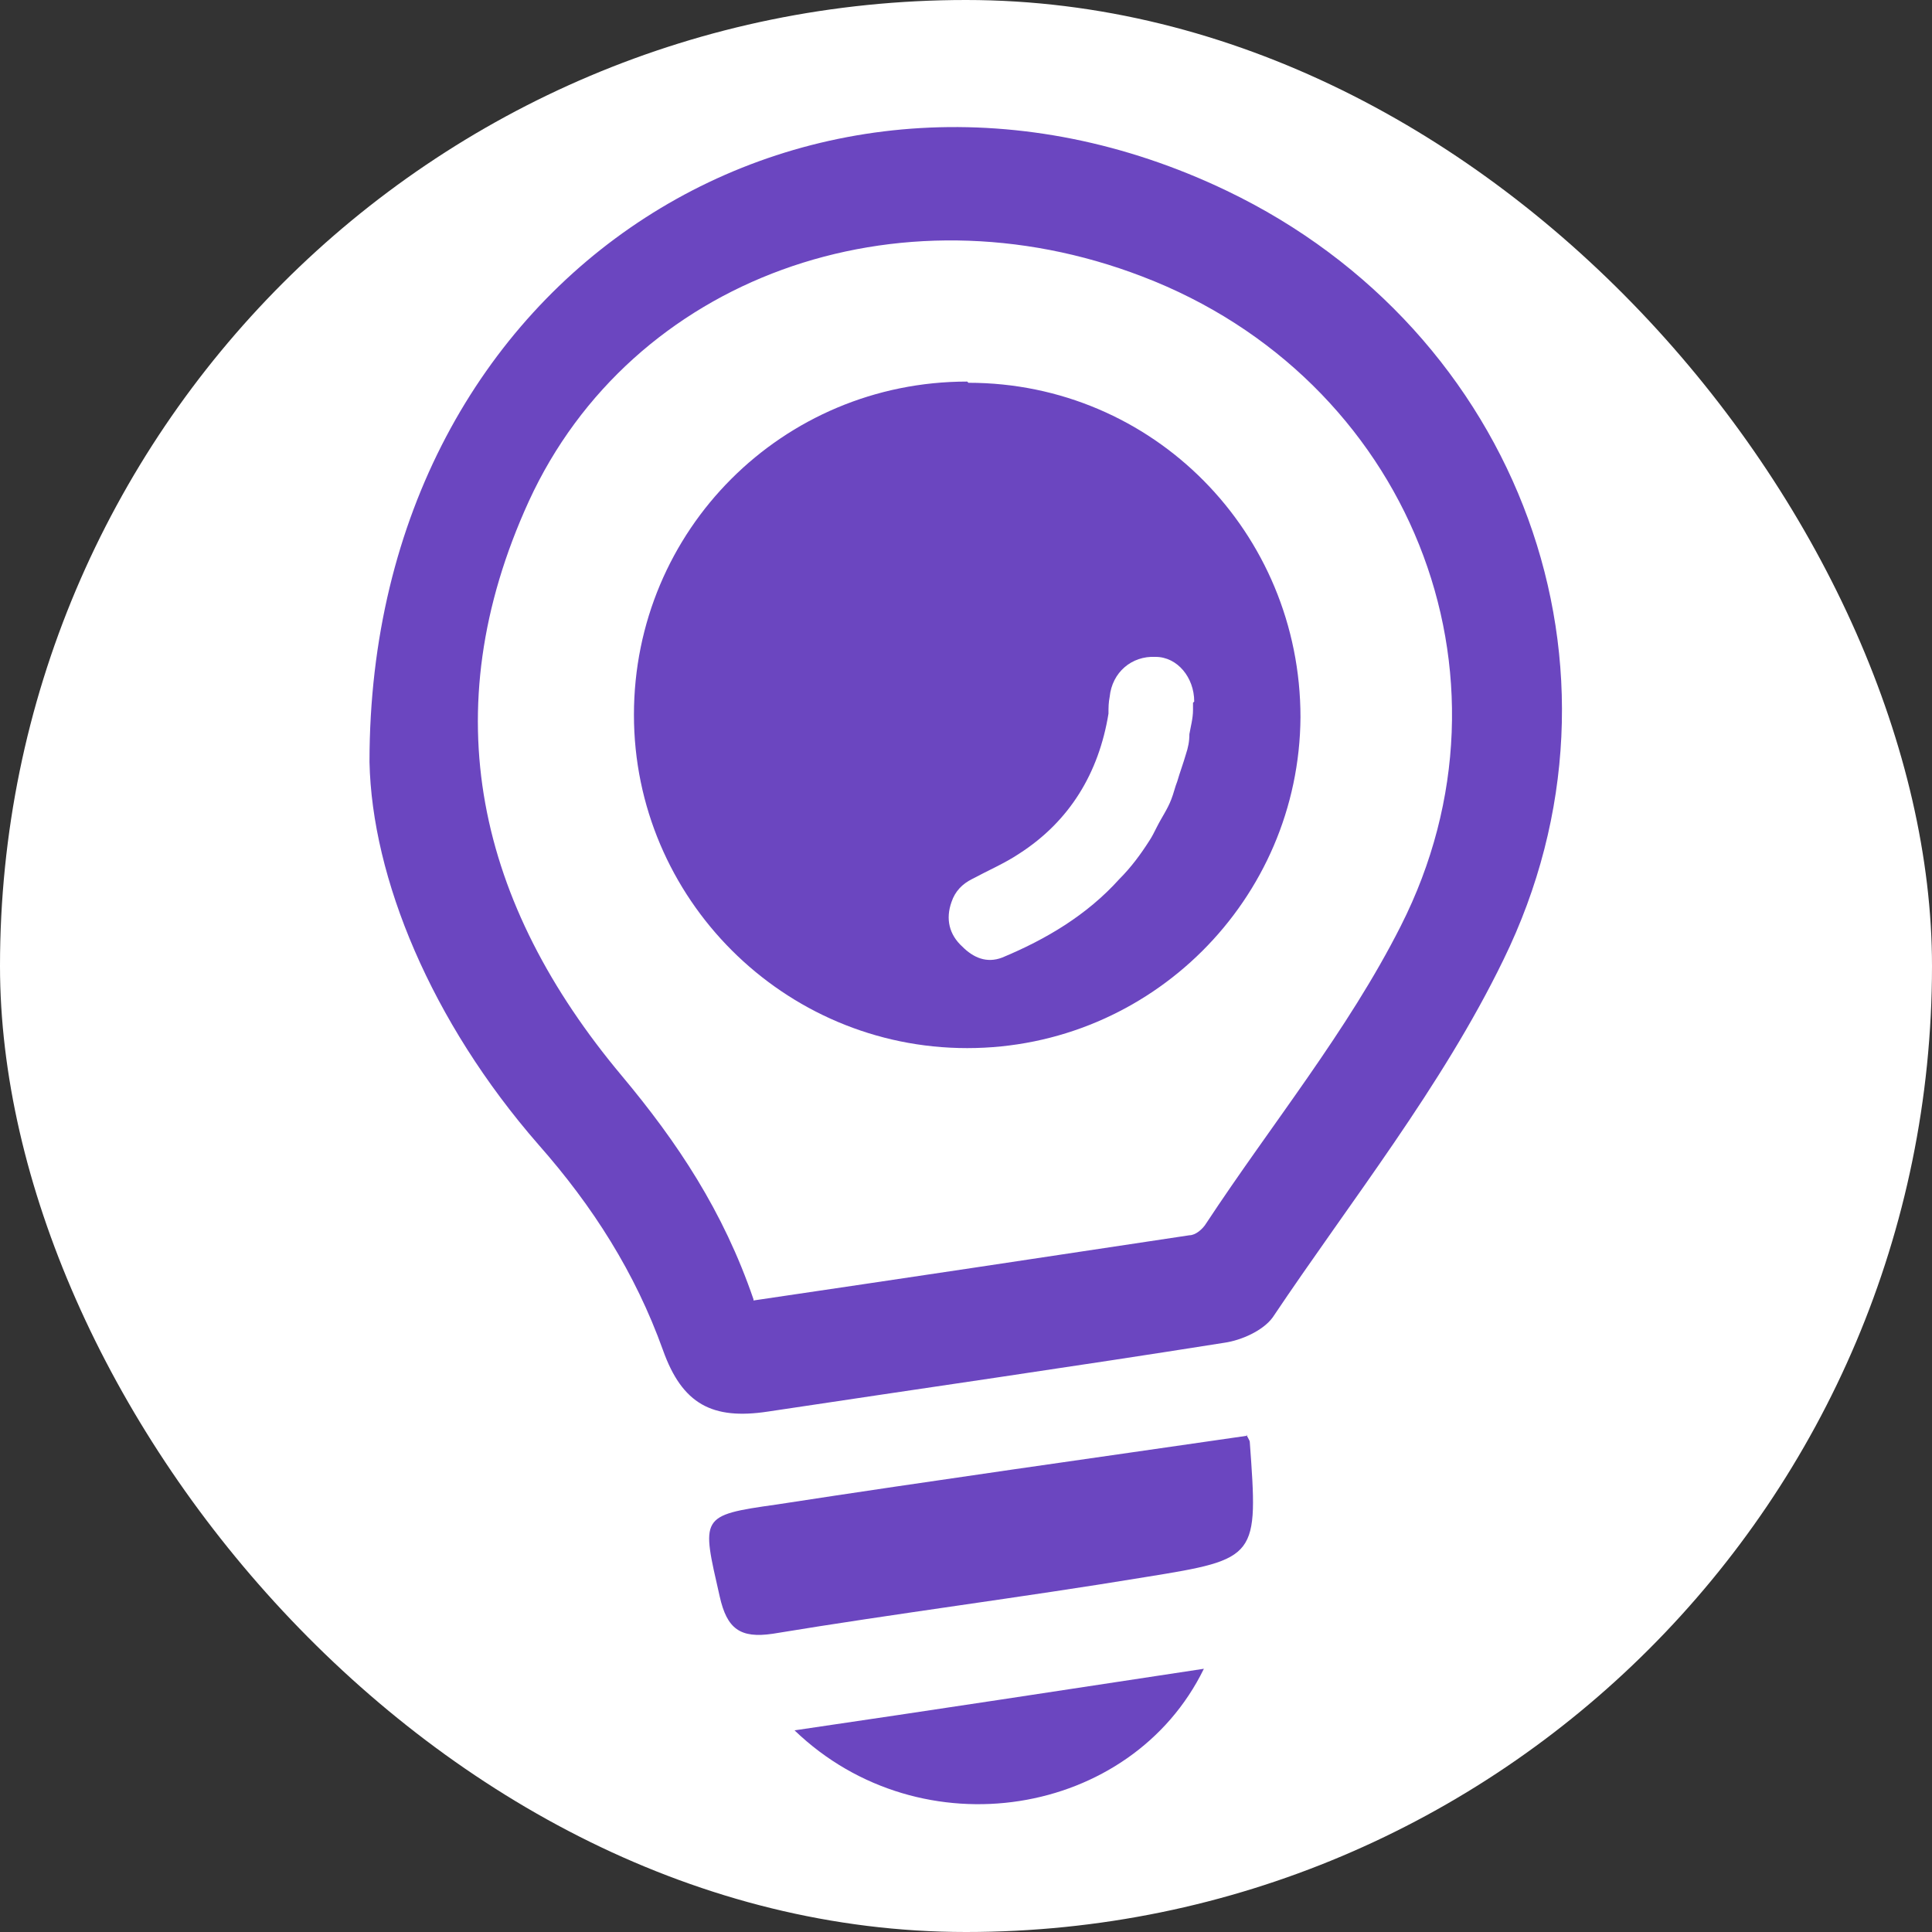
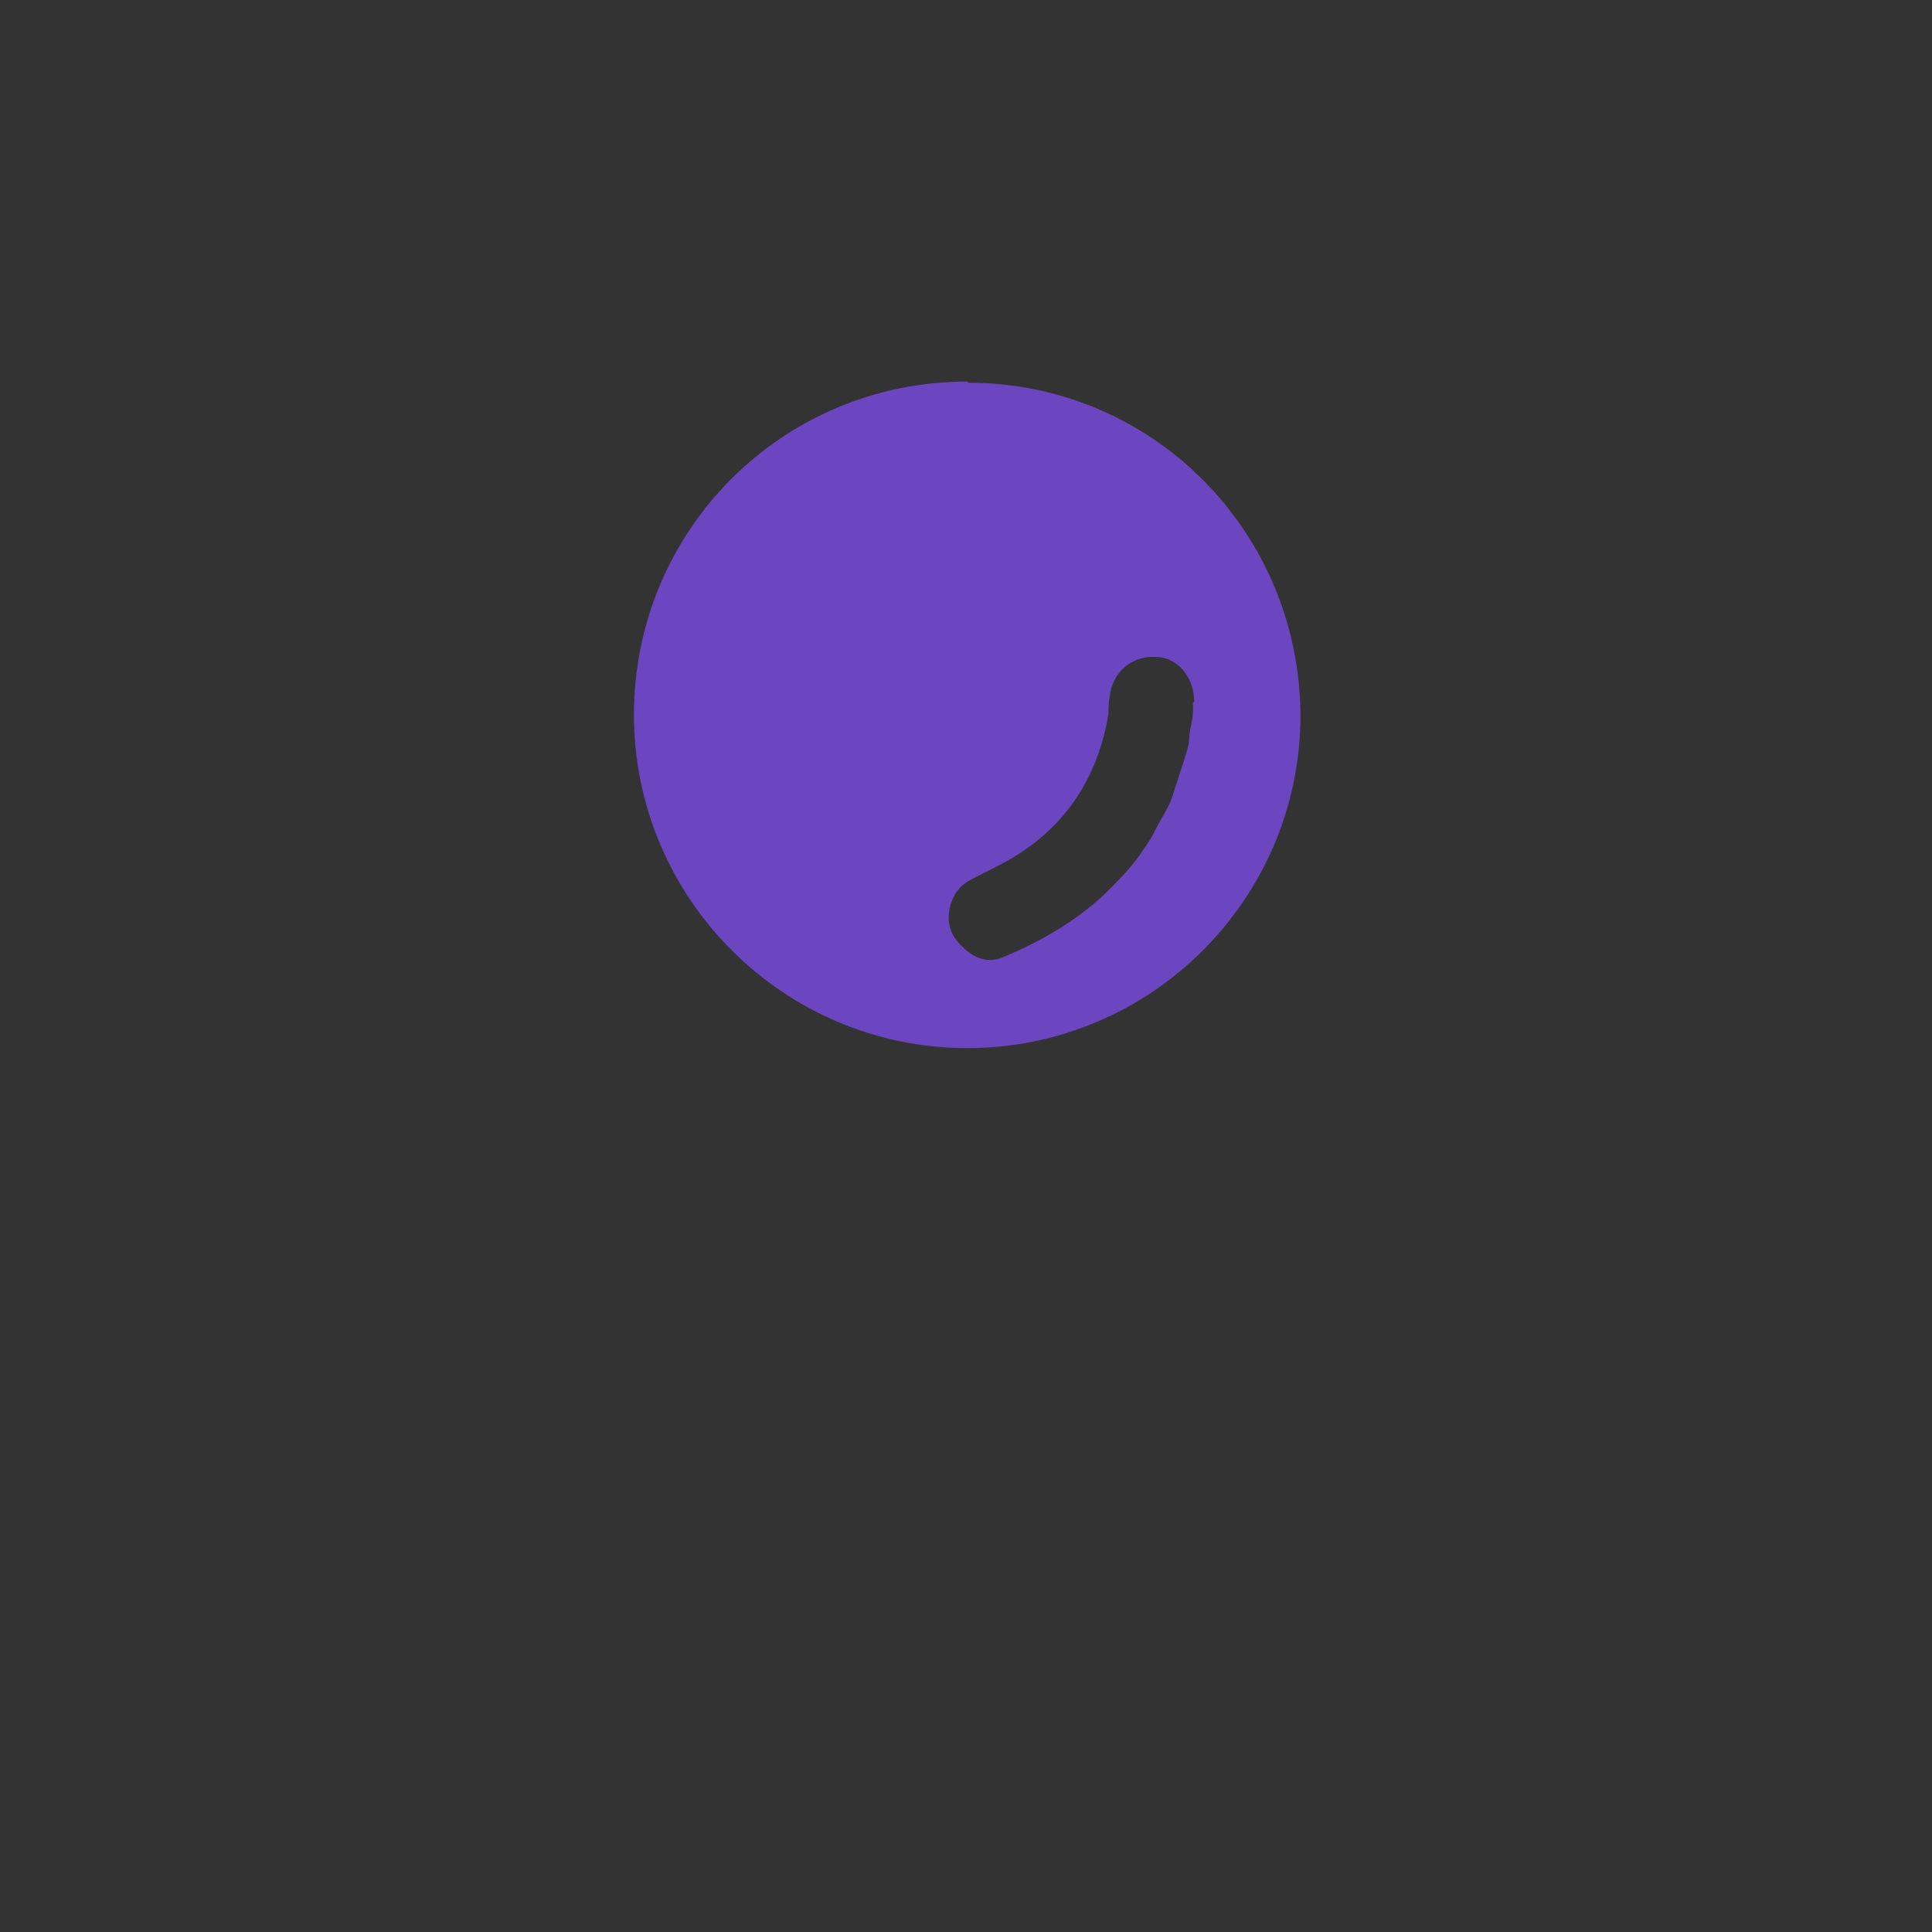
<svg xmlns="http://www.w3.org/2000/svg" id="Layer_2" data-name="Layer 2" viewBox="0 0 16 16">
  <rect x="0" y="0" width="16" height="16" fill="#333333" stroke="none" />
  <defs>
    <style>
      .cls-1 {
        fill: #fff;
      }

      .cls-2 {
        fill: #6b46c0;
      }
    </style>
  </defs>
  <g id="Layer_1-2" data-name="Layer 1">
-     <rect class="cls-1" x="0" y="0" width="16" height="16" rx="8" ry="8" />
    <g>
      <g>
-         <path class="cls-2" d="M3.06,6.31c0-4.09,3.72-6.35,7.1-4.73,2.42,1.16,3.47,3.96,2.29,6.37-.51,1.05-1.26,1.99-1.91,2.96-.08,.11-.26,.19-.4,.21-1.26,.2-2.52,.38-3.78,.57-.46,.07-.71-.06-.87-.51-.23-.64-.58-1.19-1.03-1.7-.89-1.02-1.38-2.21-1.4-3.17Zm3.18,4.46c1.22-.18,2.42-.36,3.61-.54,.05,0,.11-.05,.14-.1,.54-.82,1.17-1.59,1.61-2.46,1.06-2.09,.06-4.54-2.14-5.38-2.03-.78-4.23,.01-5.08,1.86-.8,1.75-.42,3.34,.77,4.76,.46,.55,.84,1.12,1.09,1.85Z" />
-         <path class="cls-2" d="M10.32,11.88s.03,.05,.03,.06c.07,.96,.07,.97-.86,1.12-1.03,.17-2.06,.3-3.09,.47-.27,.04-.38-.04-.44-.31-.15-.66-.17-.67,.47-.76,1.3-.2,2.59-.38,3.9-.57Z" />
-         <path class="cls-2" d="M6.58,14.33c1.16-.17,2.27-.34,3.39-.51-.6,1.23-2.34,1.52-3.39,.51Z" />
-       </g>
+         </g>
      <path class="cls-2" d="M8.01,3.16c-1.53,0-2.76,1.23-2.76,2.76,0,1.52,1.24,2.76,2.76,2.76,1.52,0,2.75-1.23,2.76-2.74,0-1.53-1.22-2.77-2.75-2.77Zm1.87,2.66s0,.01,0,.03c0,0,0,0,0,.01,0,0,0,.01,0,.02,0,.07-.02,.14-.03,.2,0,.06-.01,.11-.03,.17-.02,.07-.05,.15-.07,.22-.02,.05-.03,.1-.05,.15-.03,.08-.08,.15-.12,.23-.02,.04-.04,.08-.06,.11-.07,.11-.15,.22-.25,.32-.27,.3-.61,.5-.97,.65-.13,.05-.24,0-.33-.09-.11-.1-.14-.23-.09-.37,.03-.09,.09-.15,.17-.19,.13-.07,.27-.13,.39-.21,.42-.27,.66-.67,.74-1.16,0-.05,0-.09,.01-.14,.02-.2,.18-.34,.38-.33,.18,0,.32,.17,.32,.37h0Z" />
    </g>
  </g>
</svg>